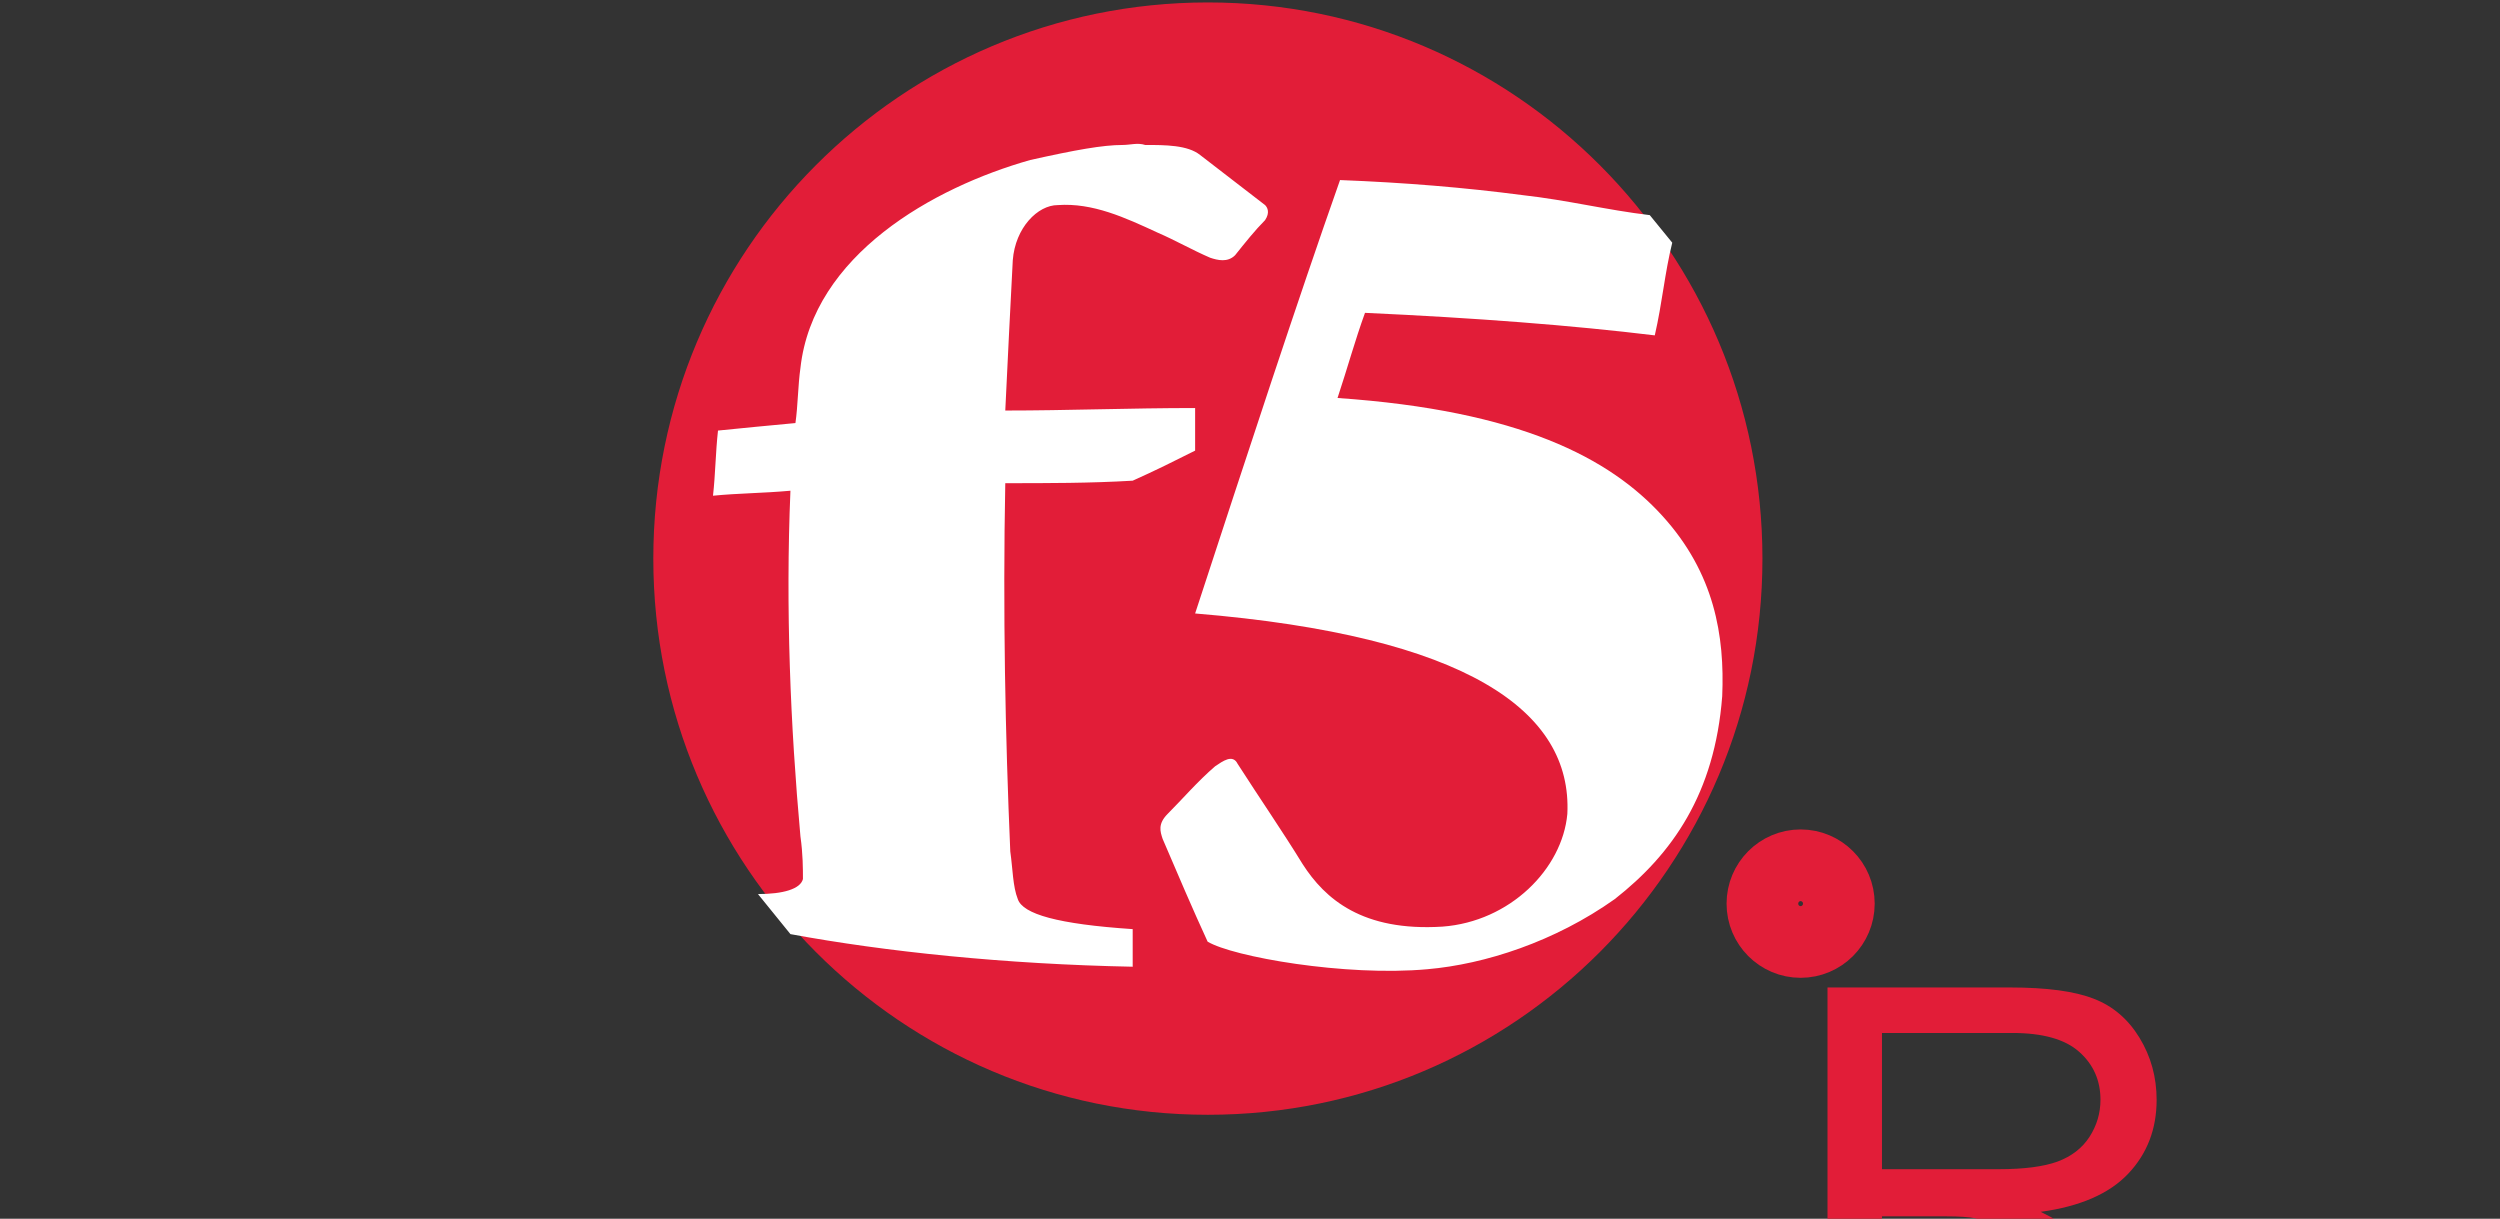
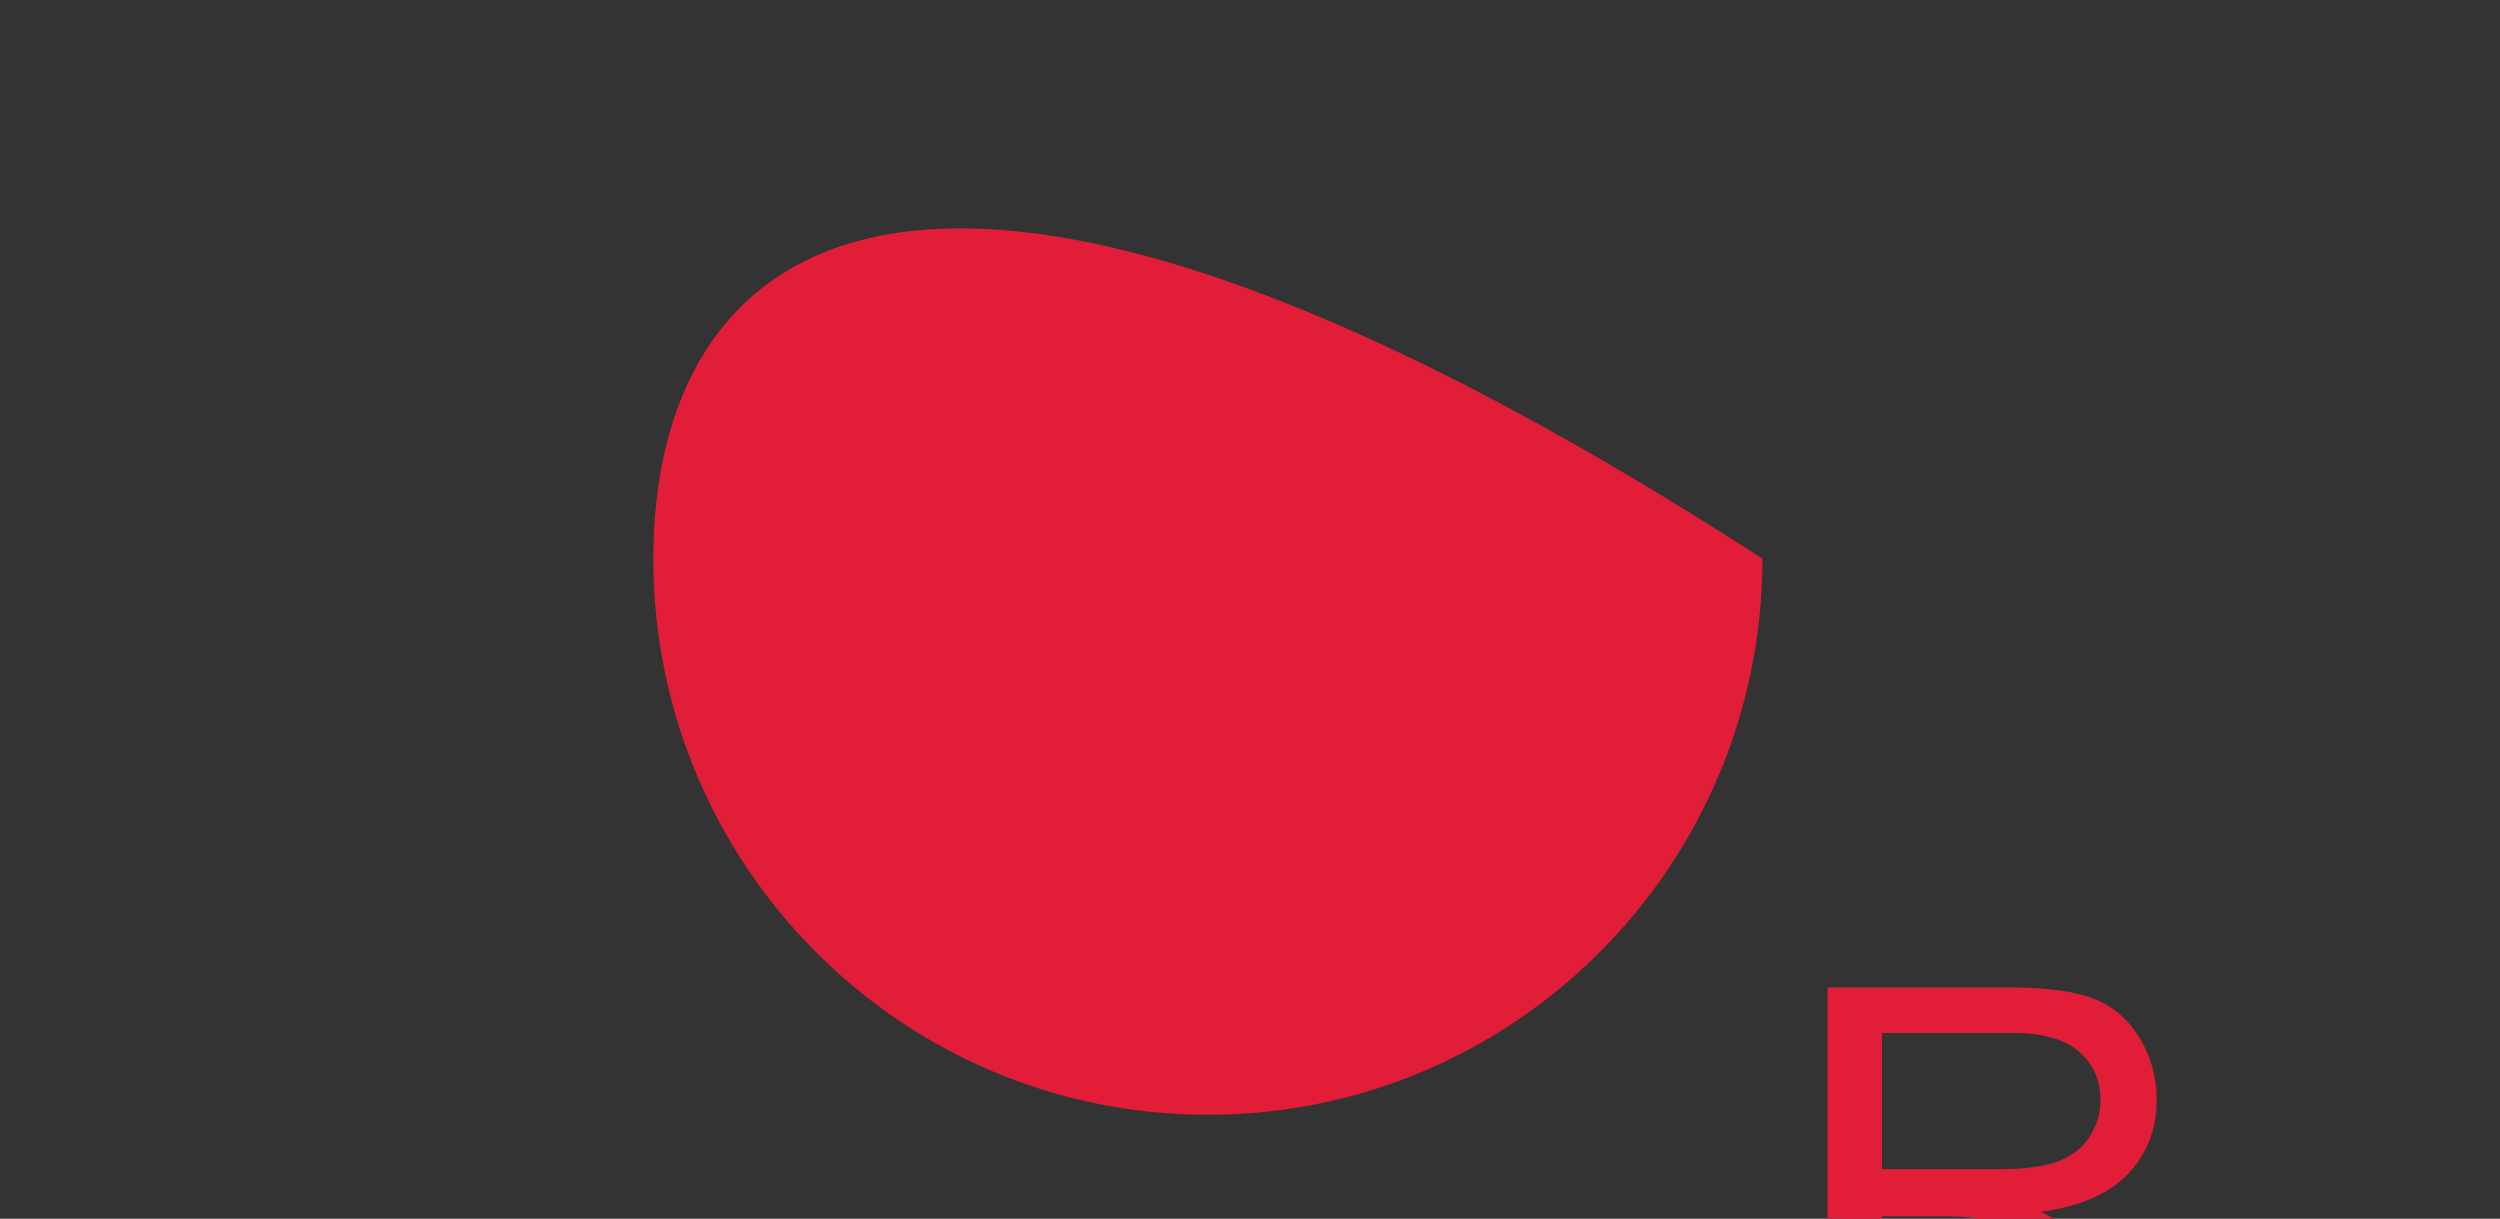
<svg xmlns="http://www.w3.org/2000/svg" width="80" height="39" viewBox="0 0 80 39" fill="none">
  <rect x="0" y="0" width="80" height="39" fill="#333333" stroke="none" />
  <g clip-path="url(#clip0_4314_345)">
-     <path d="M38.652 35.673C48.453 35.673 56.398 27.705 56.398 17.876C56.398 8.046 48.453 0.078 38.652 0.078C28.851 0.078 20.906 8.046 20.906 17.876C20.906 27.705 28.851 35.673 38.652 35.673Z" fill="#E21D38" />
-     <path d="M38.244 19.631C46.957 20.352 50.315 22.757 50.155 26.044C49.995 27.808 48.316 29.492 46.158 29.652C43.6 29.812 42.401 28.77 41.682 27.648C41.042 26.606 40.323 25.563 39.603 24.441C39.443 24.12 39.124 24.361 38.884 24.521C38.324 25.002 37.845 25.563 37.365 26.044C37.045 26.365 37.125 26.606 37.205 26.846C37.685 27.968 38.164 29.091 38.644 30.133C39.443 30.614 43.041 31.255 45.678 31.015C47.517 30.855 49.755 30.133 51.674 28.77C53.512 27.327 54.871 25.403 55.111 22.276C55.191 20.352 54.871 18.348 53.193 16.504C51.514 14.66 48.636 13.137 42.801 12.736C43.12 11.774 43.36 10.892 43.68 10.011C47.197 10.171 50.315 10.411 52.953 10.732C53.193 9.69 53.272 8.728 53.512 7.766L52.793 6.884C51.434 6.724 50.155 6.403 48.716 6.243C46.877 6.002 44.959 5.842 42.881 5.762C41.522 9.61 39.923 14.5 38.244 19.631ZM35.926 4.639C35.287 4.639 34.407 4.799 32.968 5.12C29.851 6.002 26.014 8.167 25.614 11.774C25.534 12.335 25.534 12.977 25.454 13.538C24.575 13.618 23.776 13.698 22.976 13.778C22.896 14.5 22.896 15.141 22.816 15.863C23.616 15.783 24.415 15.783 25.294 15.703C25.135 19.471 25.294 23.238 25.614 26.766C25.694 27.327 25.694 27.808 25.694 28.129C25.614 28.45 25.055 28.61 24.255 28.61L25.294 29.892C28.332 30.454 32.169 30.855 36.246 30.935V29.732C33.848 29.572 32.729 29.251 32.569 28.77C32.409 28.369 32.409 27.808 32.329 27.247C32.169 23.559 32.089 19.551 32.169 15.462C33.528 15.462 34.887 15.462 36.246 15.382C36.965 15.061 37.605 14.741 38.244 14.42V13.057C36.166 13.057 34.167 13.137 32.169 13.137C32.249 11.454 32.329 9.85 32.409 8.327C32.489 7.285 33.208 6.563 33.848 6.563C34.967 6.483 36.006 6.964 37.045 7.445C37.605 7.686 38.164 8.006 38.724 8.247C38.964 8.327 39.283 8.407 39.523 8.167C39.843 7.766 40.163 7.365 40.483 7.044C40.642 6.804 40.562 6.643 40.483 6.563C39.763 6.002 39.124 5.521 38.404 4.96C38.005 4.639 37.285 4.639 36.645 4.639C36.406 4.559 36.166 4.639 35.926 4.639Z" fill="white" />
+     <path d="M38.652 35.673C48.453 35.673 56.398 27.705 56.398 17.876C28.851 0.078 20.906 8.046 20.906 17.876C20.906 27.705 28.851 35.673 38.652 35.673Z" fill="#E21D38" />
    <path d="M58.48 44.773V31.599H64.321C65.495 31.599 66.388 31.719 66.999 31.959C67.61 32.193 68.098 32.609 68.464 33.208C68.829 33.807 69.012 34.469 69.012 35.194C69.012 36.129 68.71 36.916 68.104 37.557C67.499 38.198 66.565 38.606 65.301 38.779C65.762 39.001 66.112 39.22 66.352 39.435C66.861 39.903 67.344 40.487 67.799 41.188L70.09 44.773H67.898L66.154 42.033C65.645 41.242 65.226 40.637 64.896 40.217C64.567 39.798 64.27 39.504 64.007 39.337C63.749 39.169 63.485 39.052 63.216 38.986C63.018 38.944 62.695 38.923 62.245 38.923H60.223V44.773H58.48ZM60.223 37.414H63.971C64.767 37.414 65.391 37.333 65.84 37.171C66.289 37.003 66.631 36.74 66.864 36.38C67.098 36.015 67.215 35.619 67.215 35.194C67.215 34.571 66.987 34.059 66.532 33.657C66.082 33.256 65.37 33.055 64.393 33.055H60.223V37.414Z" fill="#E21D38" />
-     <path d="M57.62 30.143C58.295 30.143 58.843 29.593 58.843 28.916C58.843 28.239 58.295 27.689 57.62 27.689C56.944 27.689 56.397 28.239 56.397 28.916C56.397 29.593 56.944 30.143 57.62 30.143Z" stroke="#E21D38" stroke-width="2.294" stroke-miterlimit="10" />
  </g>
  <defs>
    <clipPath id="clip0_4314_345">
      <rect width="79.857" height="39" fill="white" />
    </clipPath>
  </defs>
</svg>